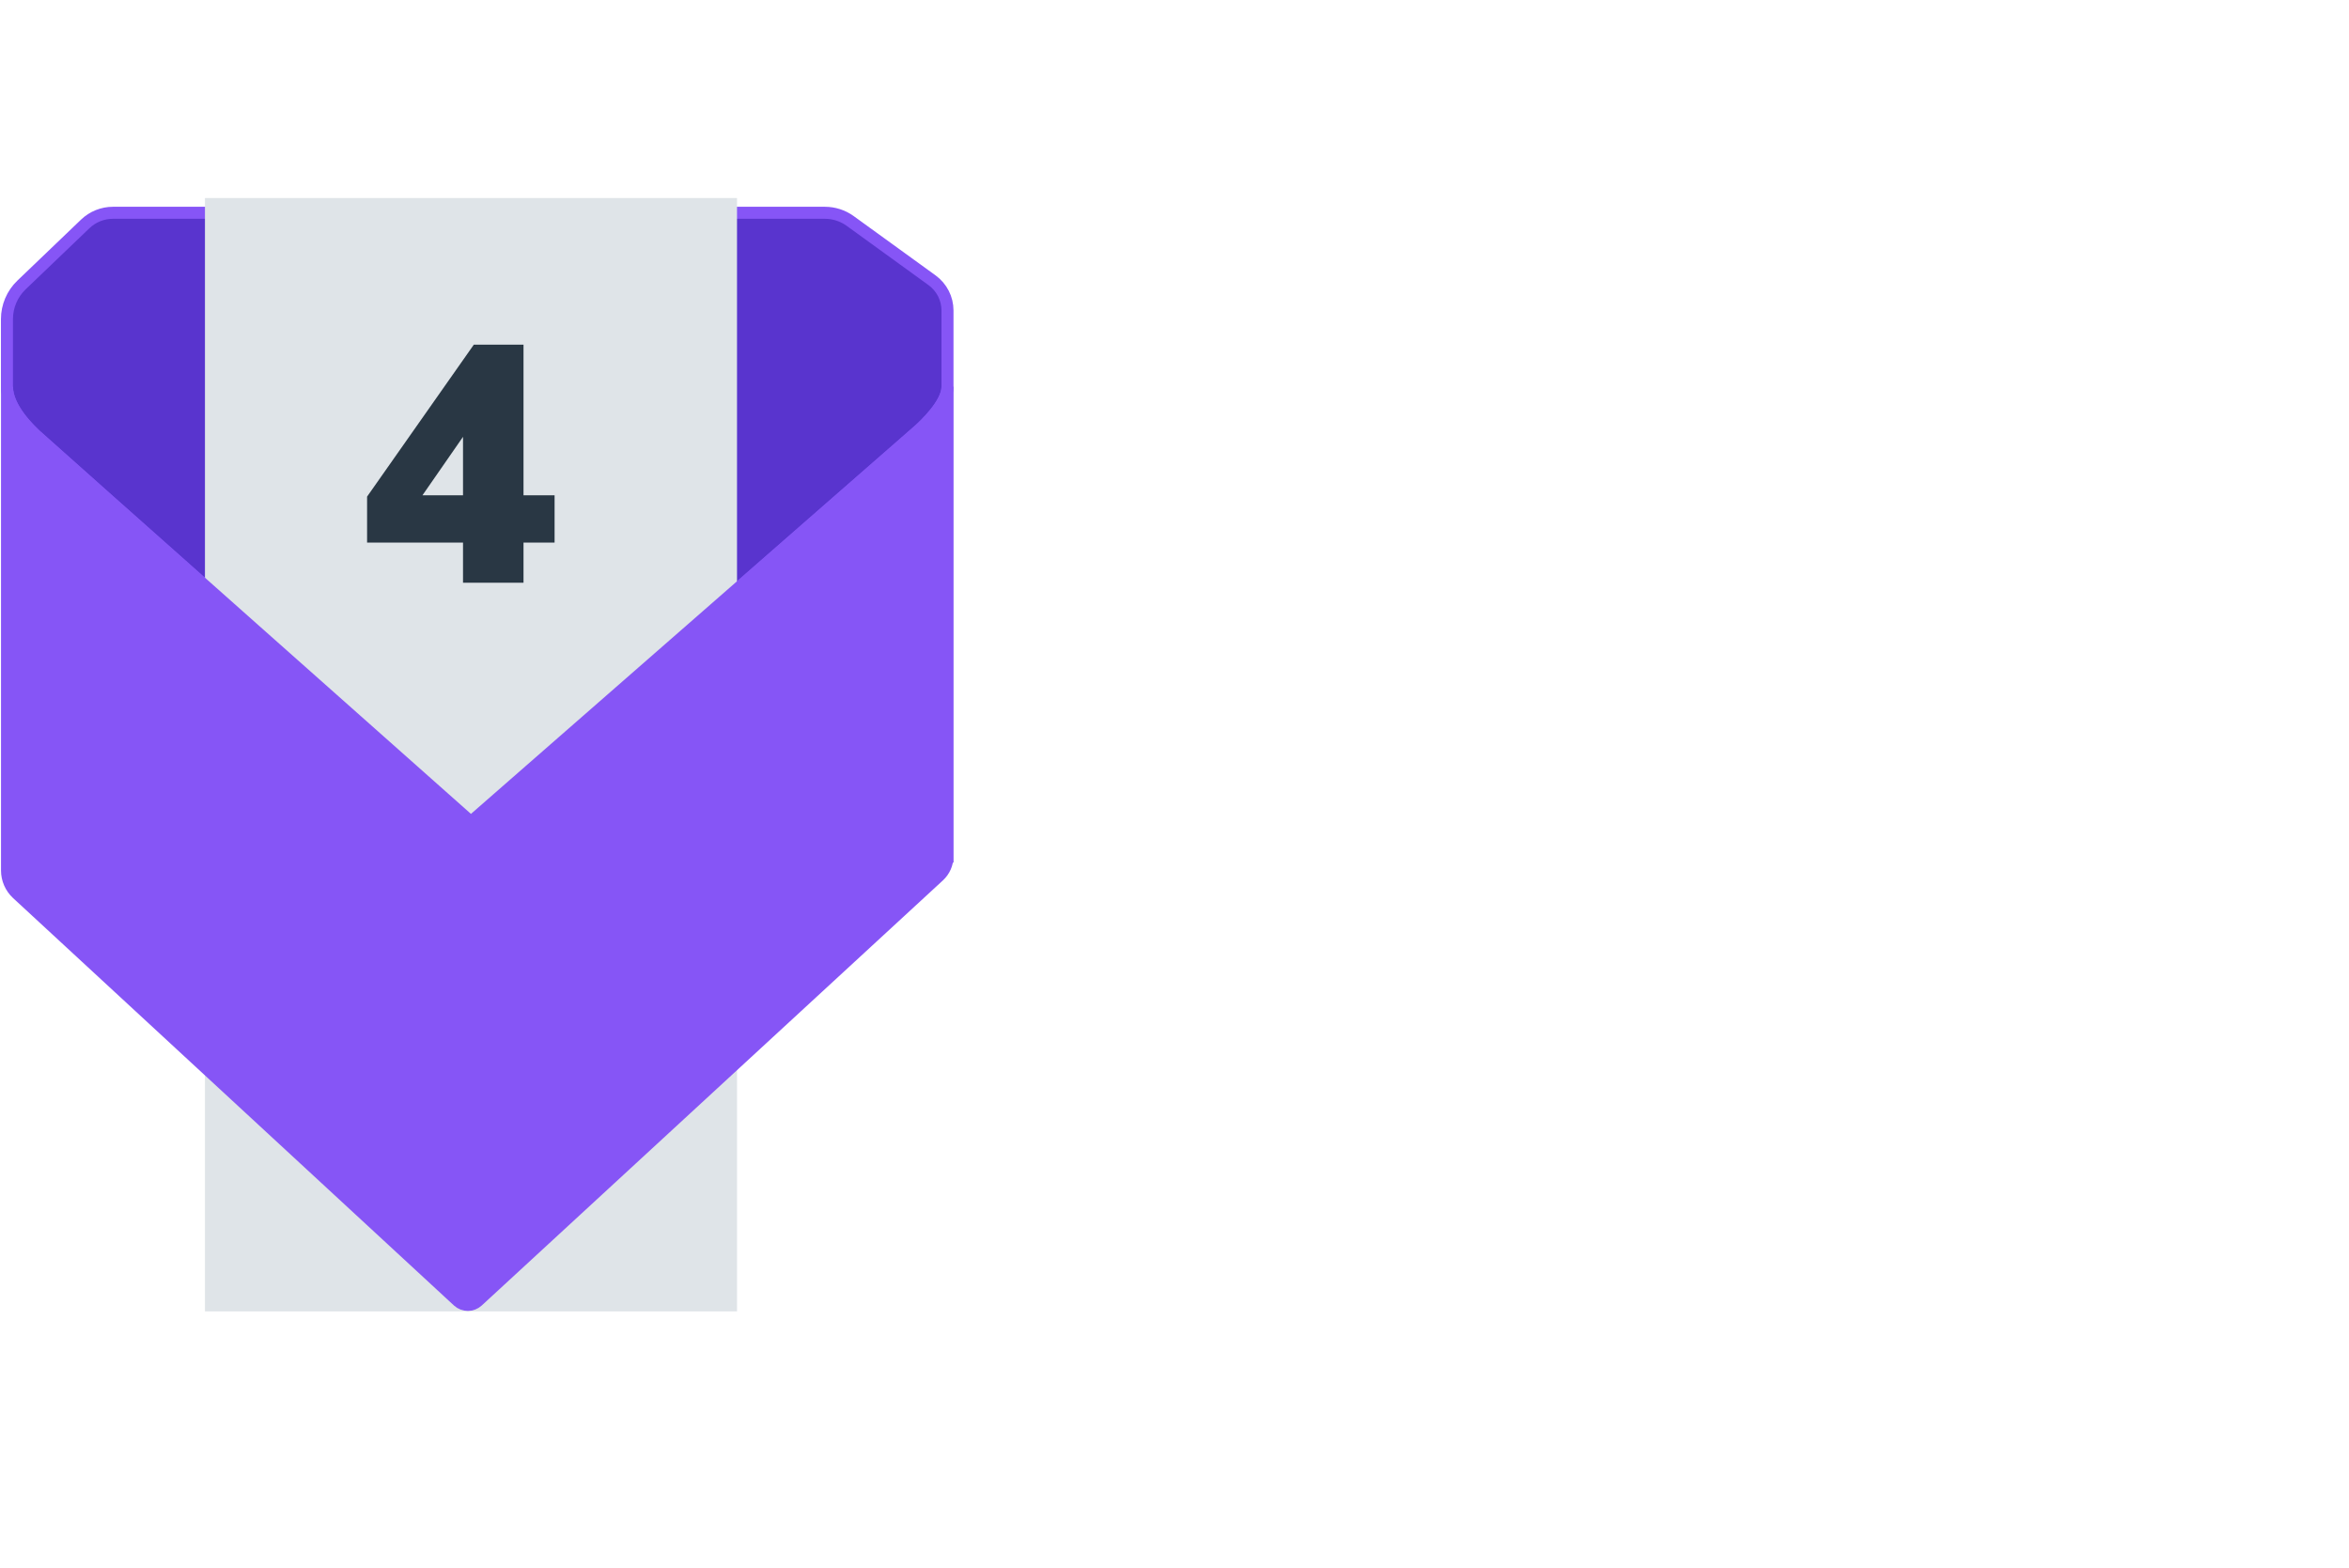
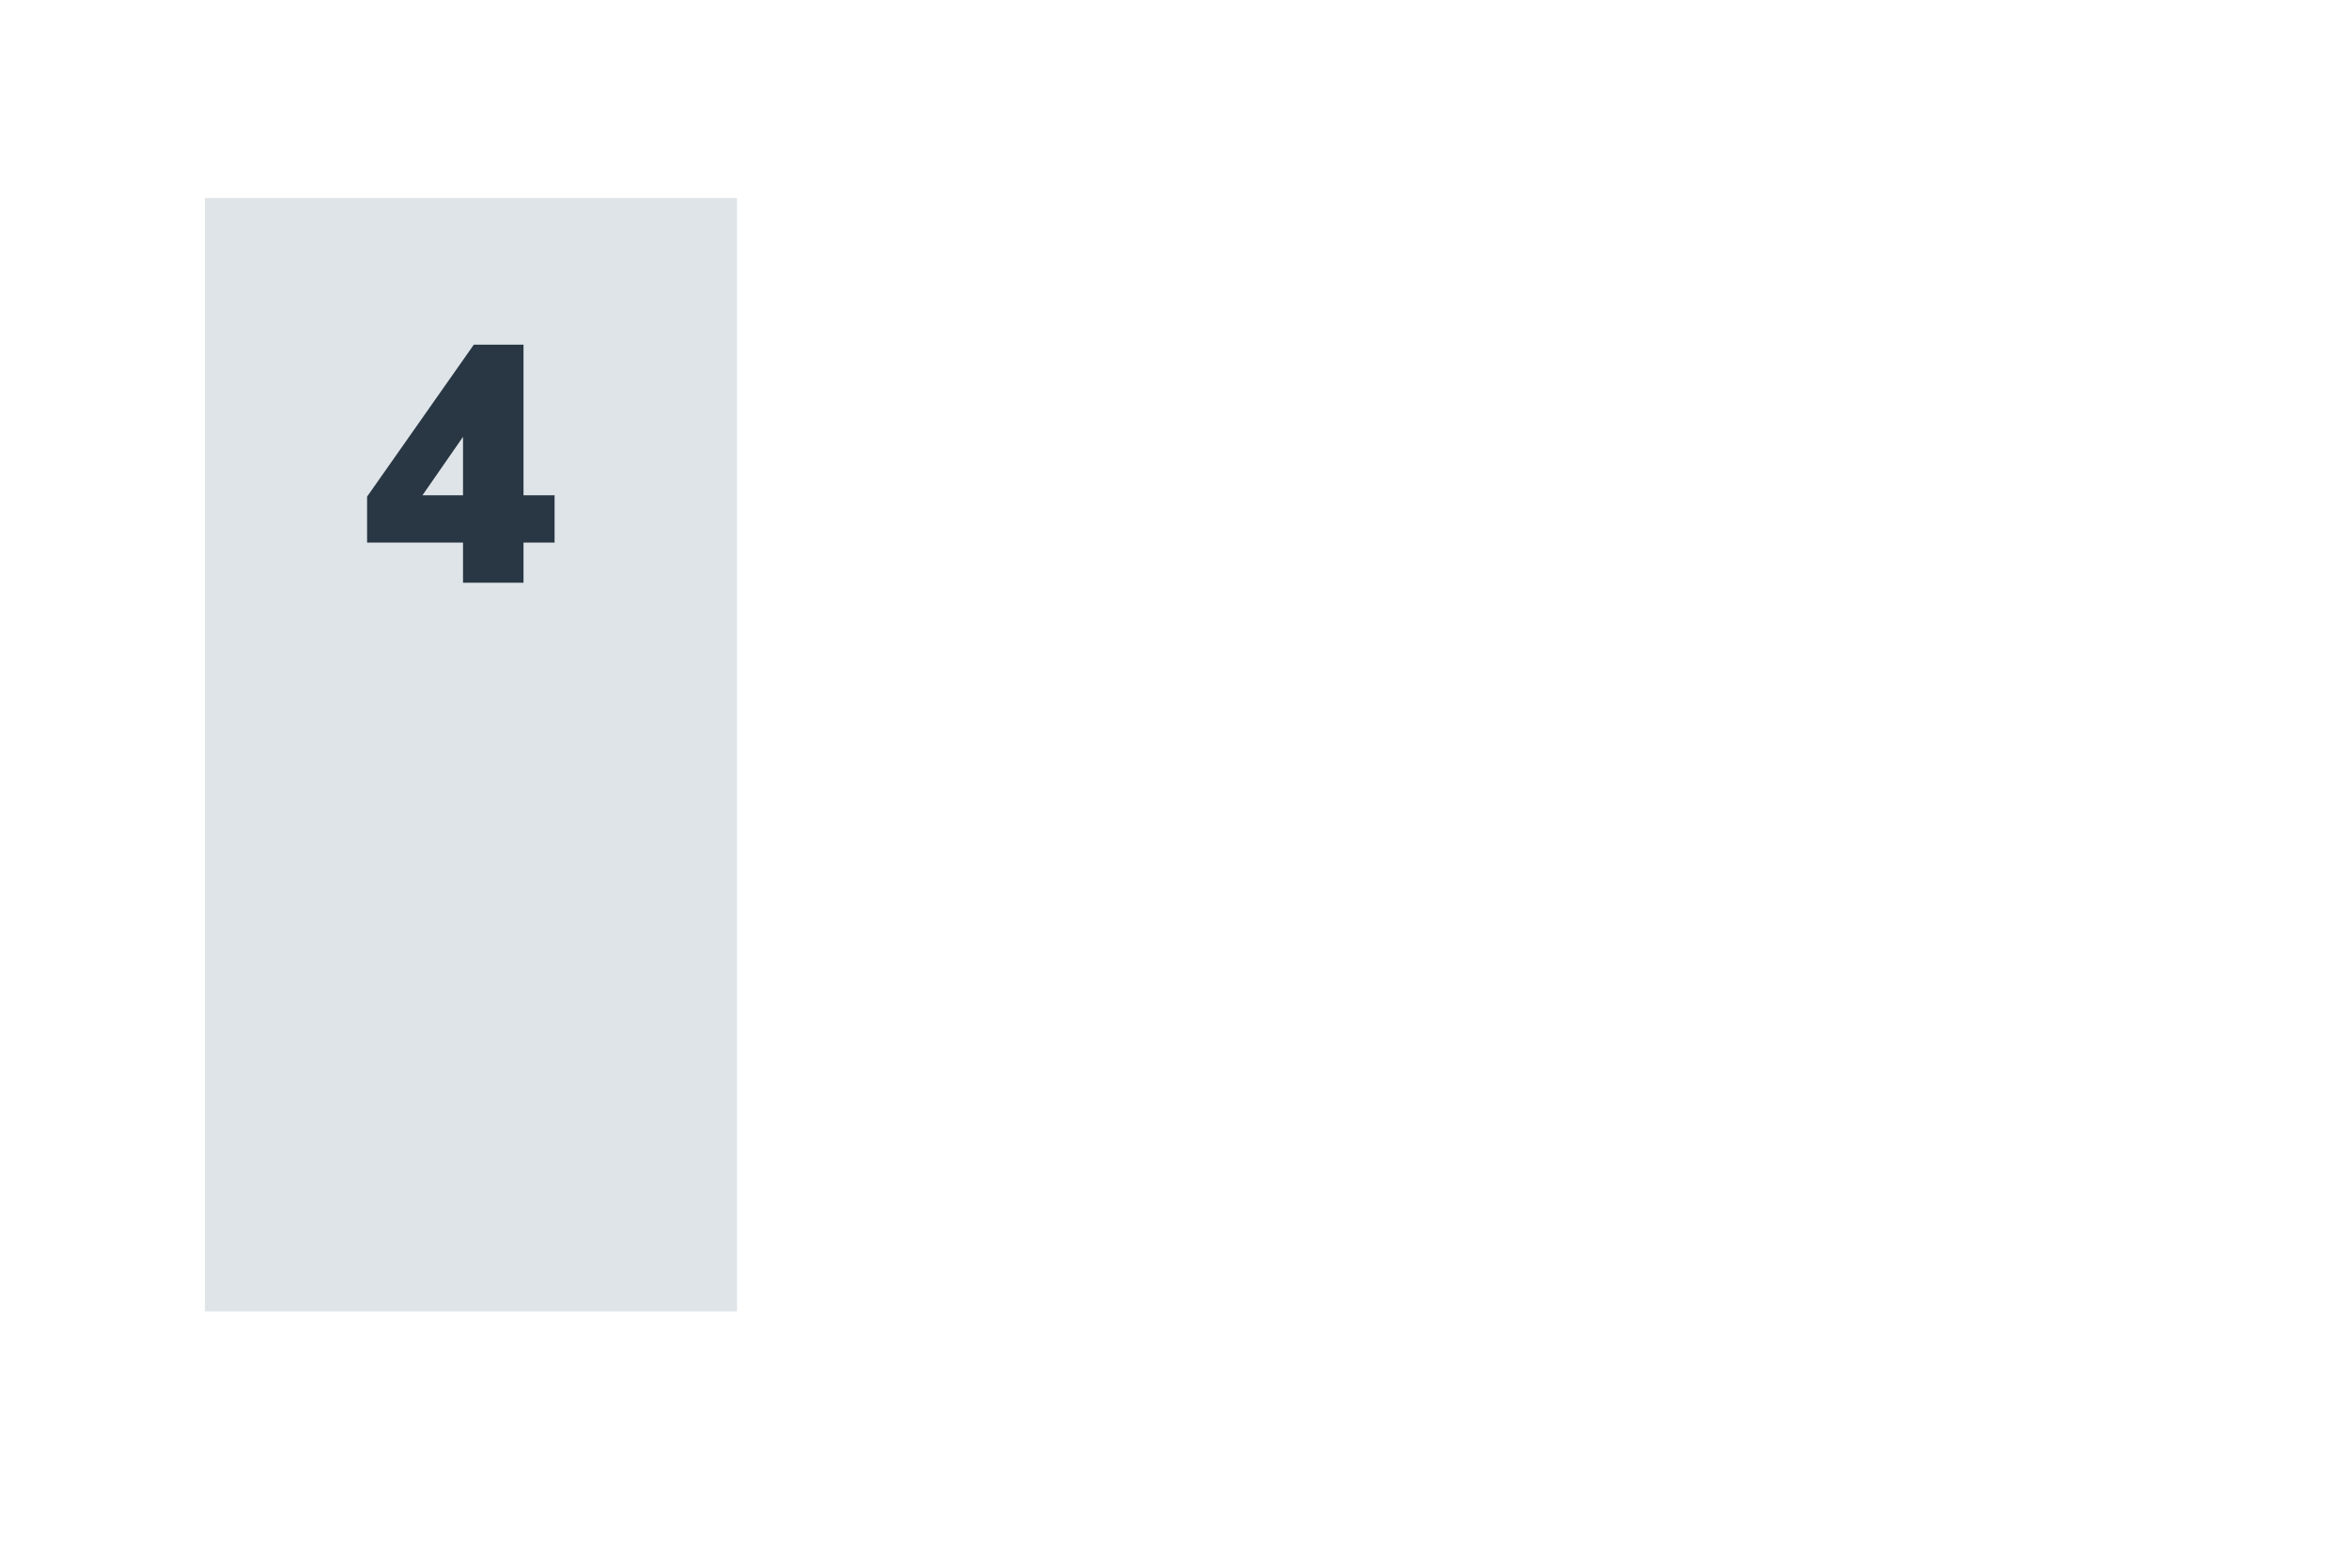
<svg xmlns="http://www.w3.org/2000/svg" id="Ebene_2" data-name="Ebene 2" viewBox="0 0 371.21 247.77">
  <defs>
    <style>
      .cls-1 {
        fill: none;
      }

      .cls-2 {
        fill: #293744;
      }

      .cls-3 {
        fill: #5934ce;
      }

      .cls-3, .cls-4 {
        stroke: #8655f6;
        stroke-miterlimit: 10;
        stroke-width: 1.9px;
      }

      .cls-4 {
        fill: #8655f6;
      }

      .cls-5 {
        fill: #dfe4e8;
      }
    </style>
  </defs>
  <g id="Ebene_7" data-name="Ebene 7">
    <g id="A-4">
-       <path class="cls-3" d="M1.1,61.13c0,3.51,3.89,7.02,4.47,7.6s68.84,61.17,68.84,61.17l70.81-61.92c.83-.75,4.51-4.15,4.51-6.86v-12.05c0-1.89-.91-3.66-2.43-4.77l-12.95-9.38c-1.16-.84-2.56-1.29-3.99-1.29H17.86c-1.64,0-3.21.63-4.39,1.76l-10.07,9.65c-1.47,1.41-2.3,3.36-2.3,5.4v10.68Z" />
      <rect id="linie" class="cls-5" x="-13.56" y="77.24" width="175.96" height="84.08" transform="translate(193.71 44.86) rotate(90)" />
-       <path class="cls-4" d="M149.73,135.33c0,1.19-.5,2.32-1.37,3.12l-72.87,67.18c-.88.81-2.23.81-3.11,0L2.71,141.24c-1.02-.95-1.6-2.27-1.6-3.67V61.13c0,3.51,3.89,7.02,4.47,7.6s68.84,61.17,68.84,61.17l70.81-61.92c.83-.75,4.51-4.15,4.51-6.86v74.21Z" />
      <path class="cls-2" d="M87.64,85.75h-4.91v6.35h-9.56v-6.35h-15.16v-7.26l16.87-24.02h7.85v23.81h4.91v7.47ZM73.17,78.28v-9.24l-6.41,9.24h6.41Z" />
-       <rect class="cls-1" width="371.21" height="247.77" />
    </g>
  </g>
</svg>